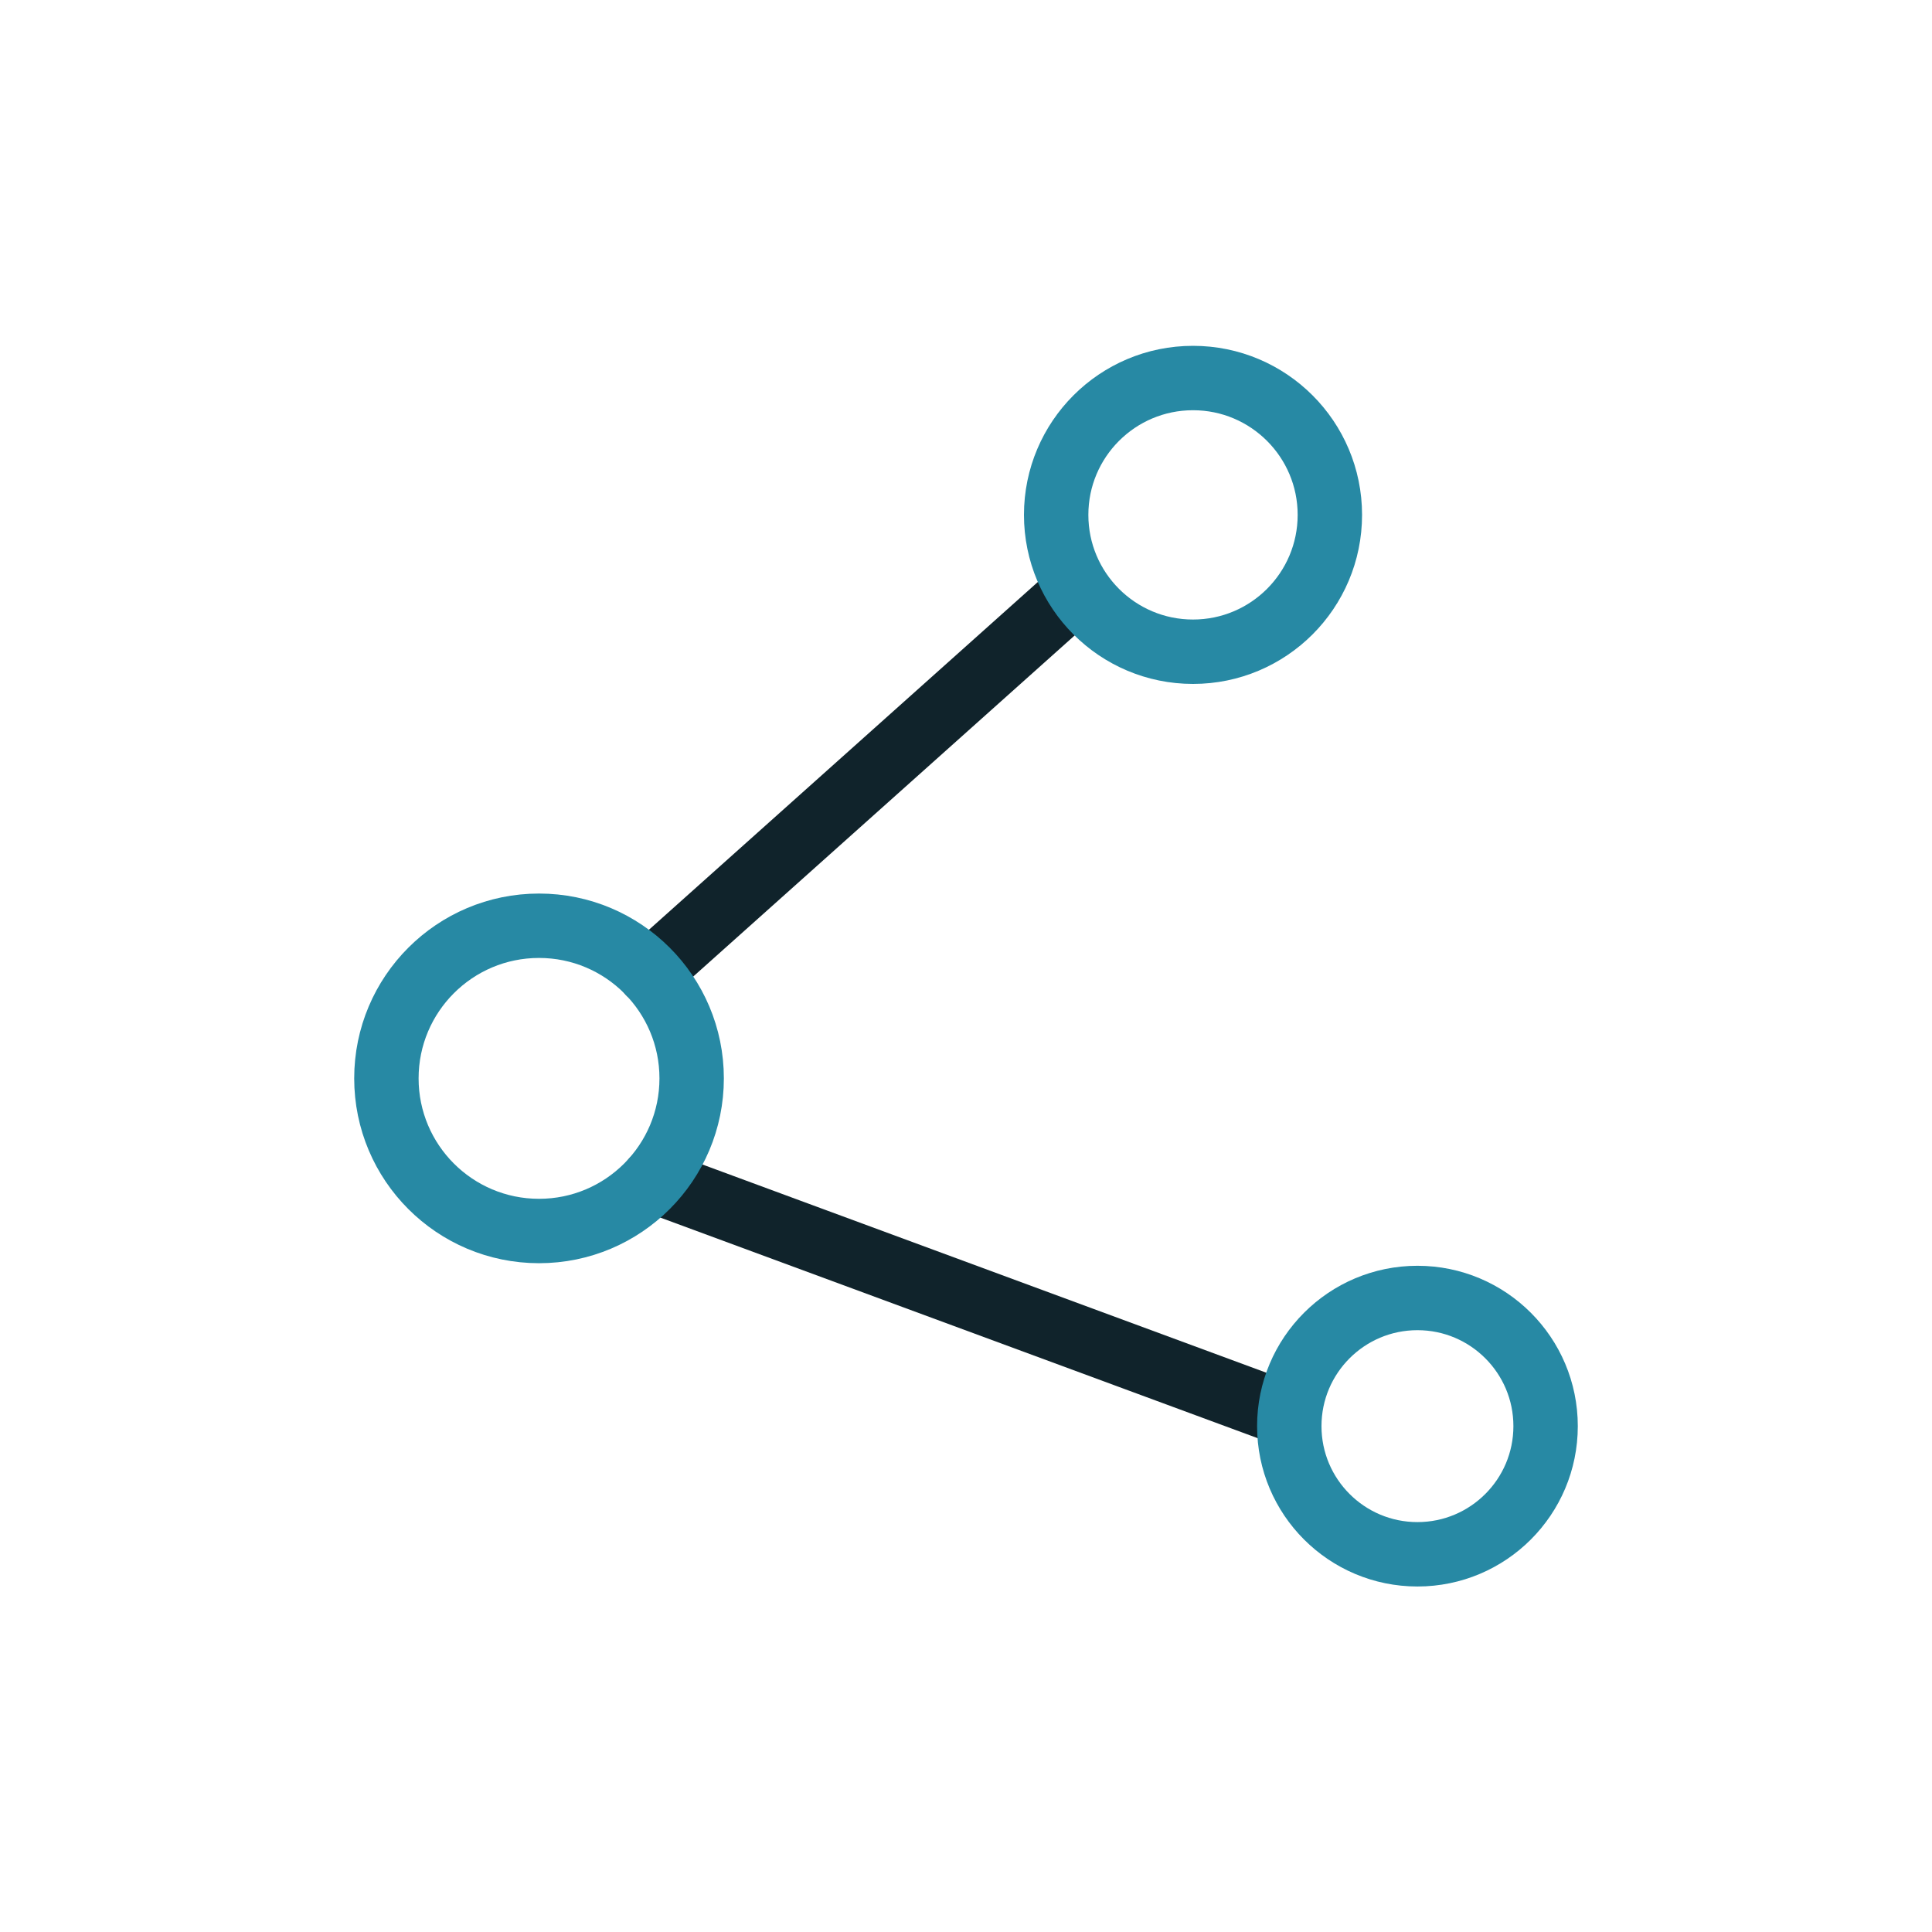
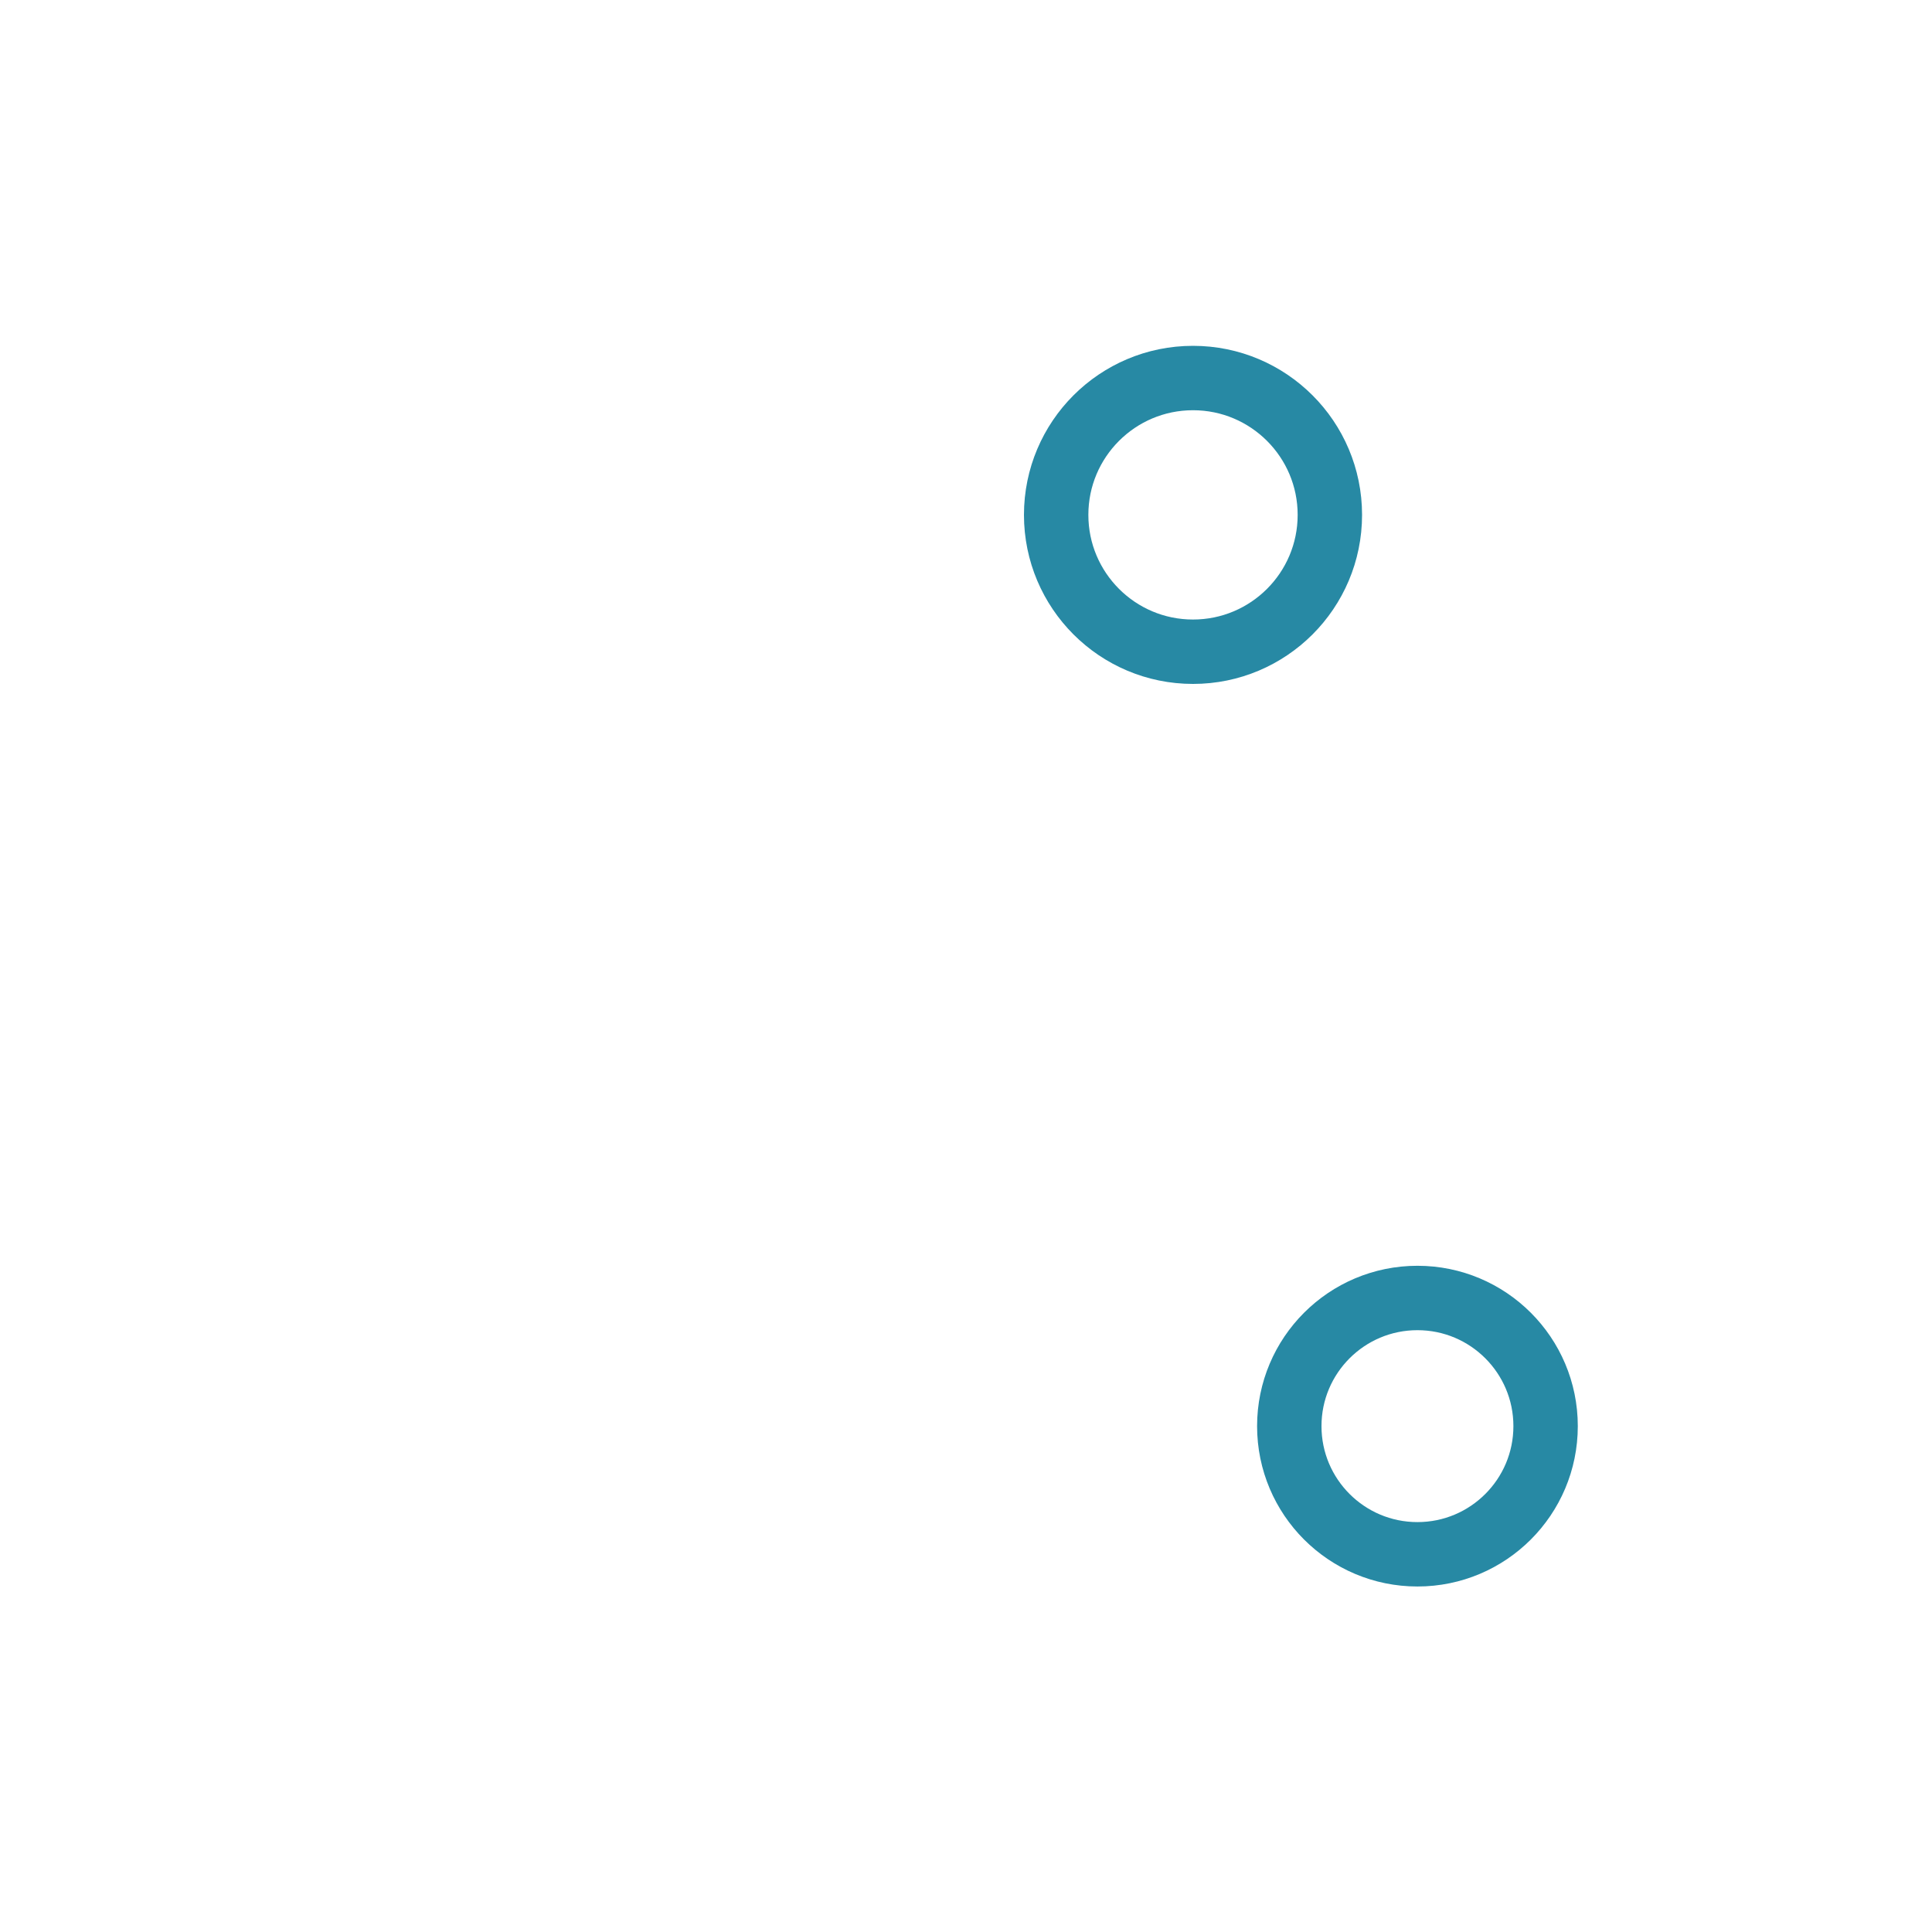
<svg xmlns="http://www.w3.org/2000/svg" viewBox="0 0 60 60">
  <defs>
    <style>.cls-1,.cls-2,.cls-3{fill:none;}.cls-2{stroke:#10232b;}.cls-2,.cls-3{stroke-linecap:round;stroke-linejoin:round;stroke-width:2px;}.cls-3{stroke:#2789a4;}</style>
  </defs>
  <g id="Layer_2" data-name="Layer 2">
    <g id="Icons_dark" data-name="Icons dark">
-       <rect class="cls-1" width="60" height="60" rx="11.48" />
-       <line class="cls-2" x1="20.16" y1="30.21" x2="33.3" y2="18.46" />
-       <line class="cls-2" x1="20.27" y1="36.66" x2="40.04" y2="43.96" />
      <circle class="cls-3" cx="37.05" cy="15.99" r="4.25" />
      <circle class="cls-3" cx="44.02" cy="44.29" r="3.98" />
-       <circle class="cls-3" cx="16.74" cy="33.49" r="4.74" />
    </g>
  </g>
</svg>